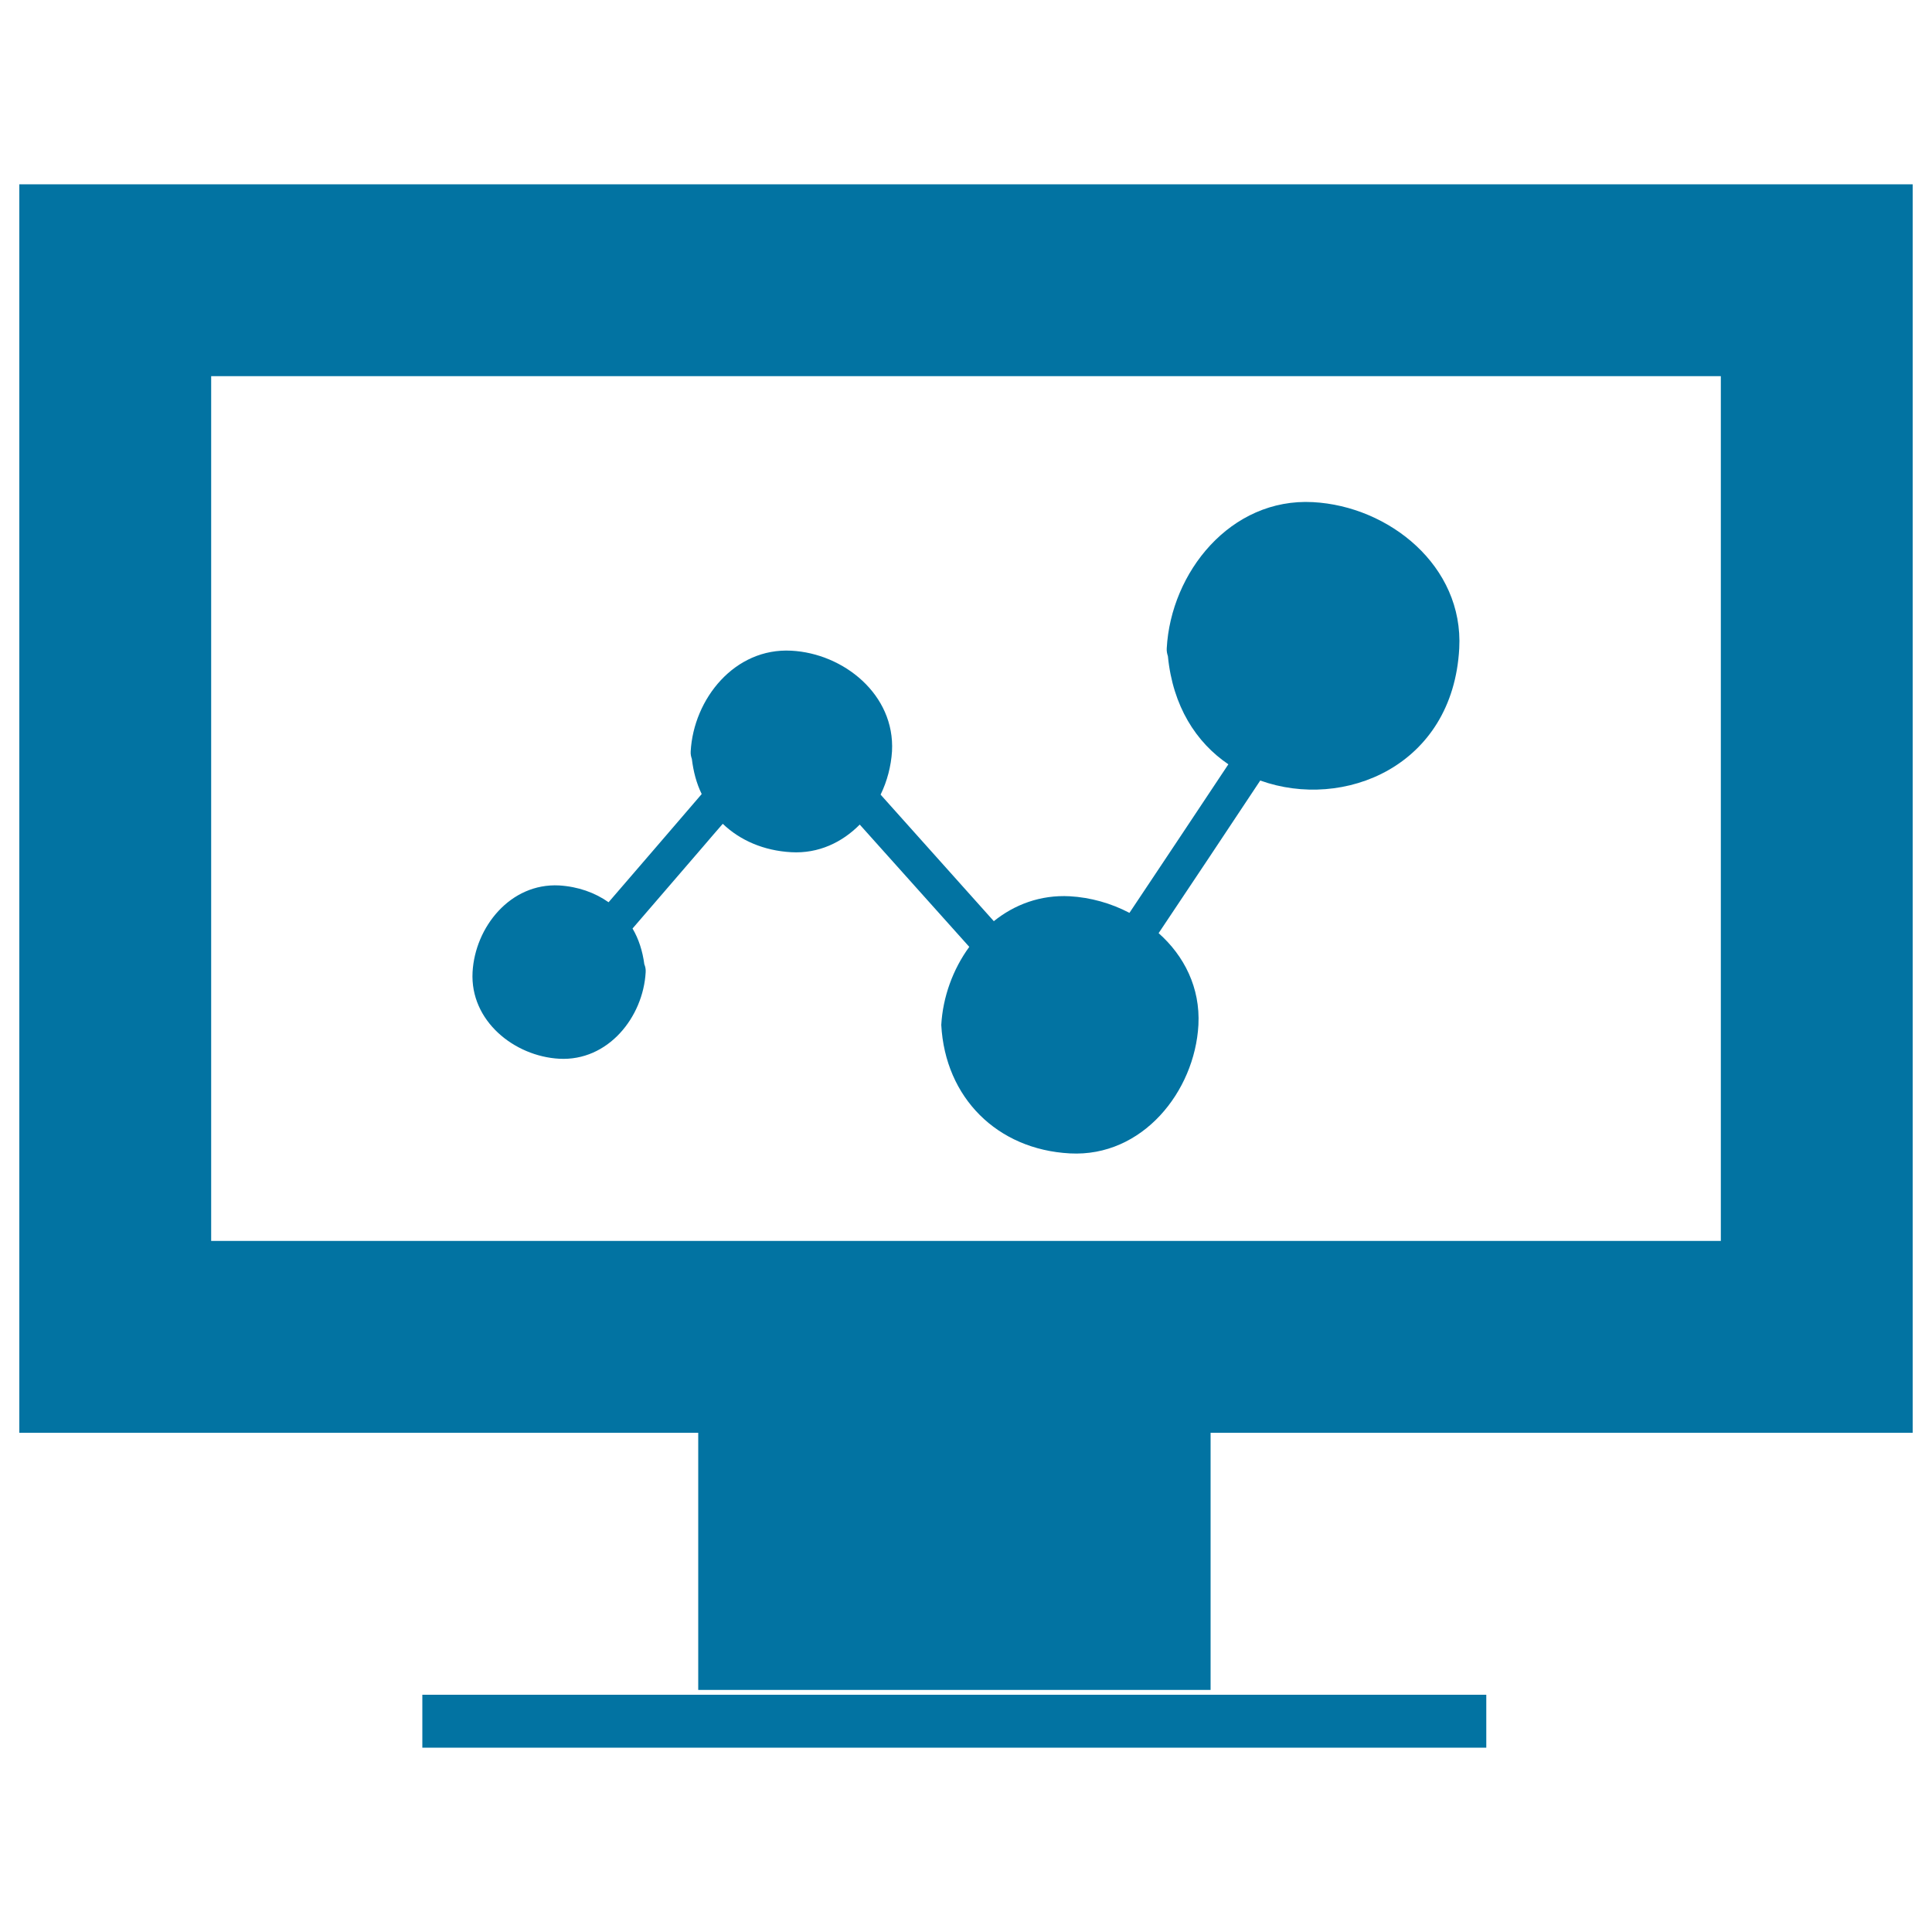
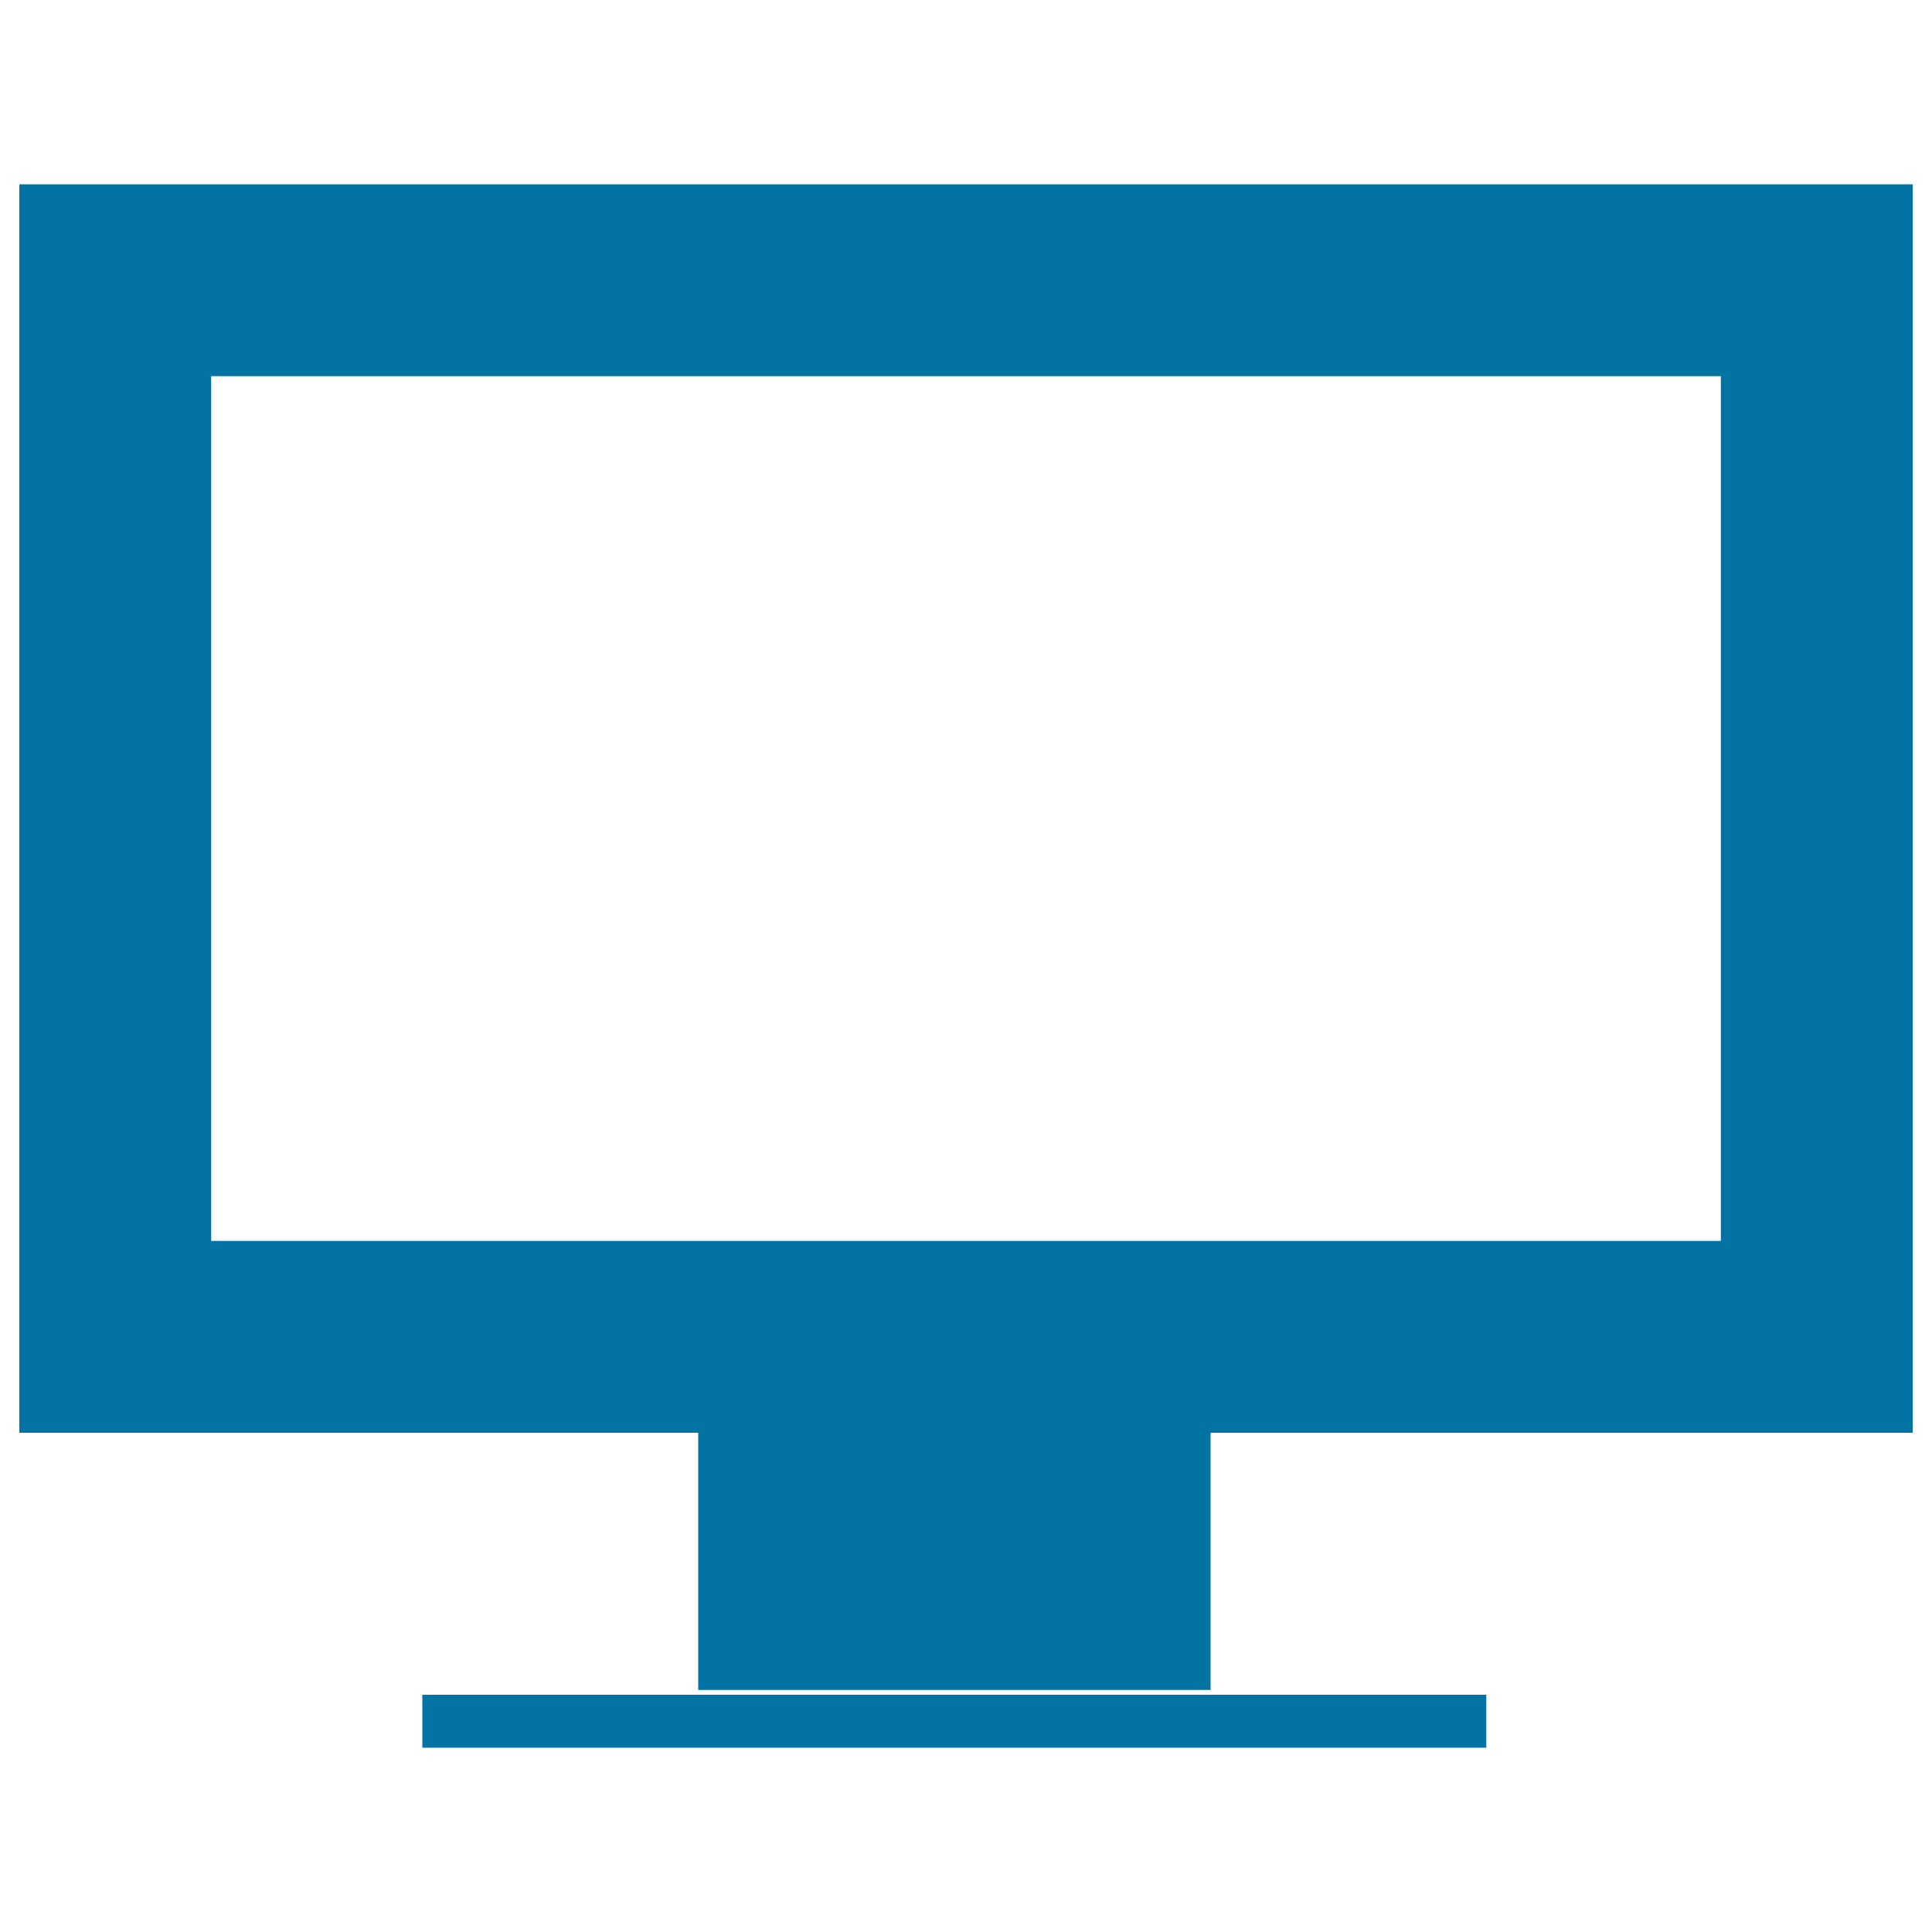
<svg xmlns="http://www.w3.org/2000/svg" viewBox="0 0 1000 1000" style="fill:#0273a2">
  <title>Analytics Chart On A Monitor SVG icon</title>
  <g>
    <g id="_x37__94_">
      <g>
-         <path d="M289.4,548c25.3,1.4,43.5-21.5,44.8-44.8c0.1-1.6-0.2-2.9-0.7-4.1c-0.9-6.8-2.9-13.1-6.1-18.5c12.2-14.2,24.5-28.4,36.7-42.6c3.3-3.9,6.7-7.8,10-11.6c9,8.6,21.2,13.9,35.4,14.7c14.2,0.8,26.4-5.1,35.5-14.3c18.9,21.1,37.8,42.2,56.7,63.3c-8.5,11.6-13.7,26-14.5,40.4c2,37.6,28.9,64.5,66.6,66.5c37.5,2,64.6-32,66.5-66.5c1-19.3-7.4-35.8-20.6-47.5c17.6-26.3,35.1-52.6,52.6-79c43.1,15.5,99.7-7.2,103-68.4c2.3-42.7-36.4-73.6-75.7-75.7c-42.7-2.3-73.6,36.4-75.7,75.7c-0.1,1.5,0.2,2.8,0.6,4c2.5,25.9,14.6,44.7,31.3,56c-17,25.6-34.1,51.3-51.2,76.9c-9.5-5-20.2-8-30.9-8.6c-15.2-0.8-28.6,4.3-39.3,12.9c-19.5-21.8-39.1-43.7-58.6-65.5c3.4-7,5.4-14.7,5.9-22.4c1.6-29.4-25.1-50.7-52.1-52.1c-29.4-1.6-50.6,25-52.1,52.1c-0.1,1.5,0.2,2.8,0.6,3.9c0.8,6.6,2.4,12.7,5.1,18.2C347.1,429.8,331,448.4,315,467c-7.1-5-15.8-8.1-25.6-8.7c-25.3-1.3-43.5,21.6-44.8,44.8C243.2,528.4,266.2,546.7,289.4,548z" />
        <path d="M10,95.4v646.2h351.4v133.1h265.2V741.6H990V95.4H10z M890.7,642.3H109.3V194.7h781.4V642.3z" />
        <rect x="218.6" y="877.2" width="550.7" height="27.4" />
      </g>
    </g>
  </g>
</svg>